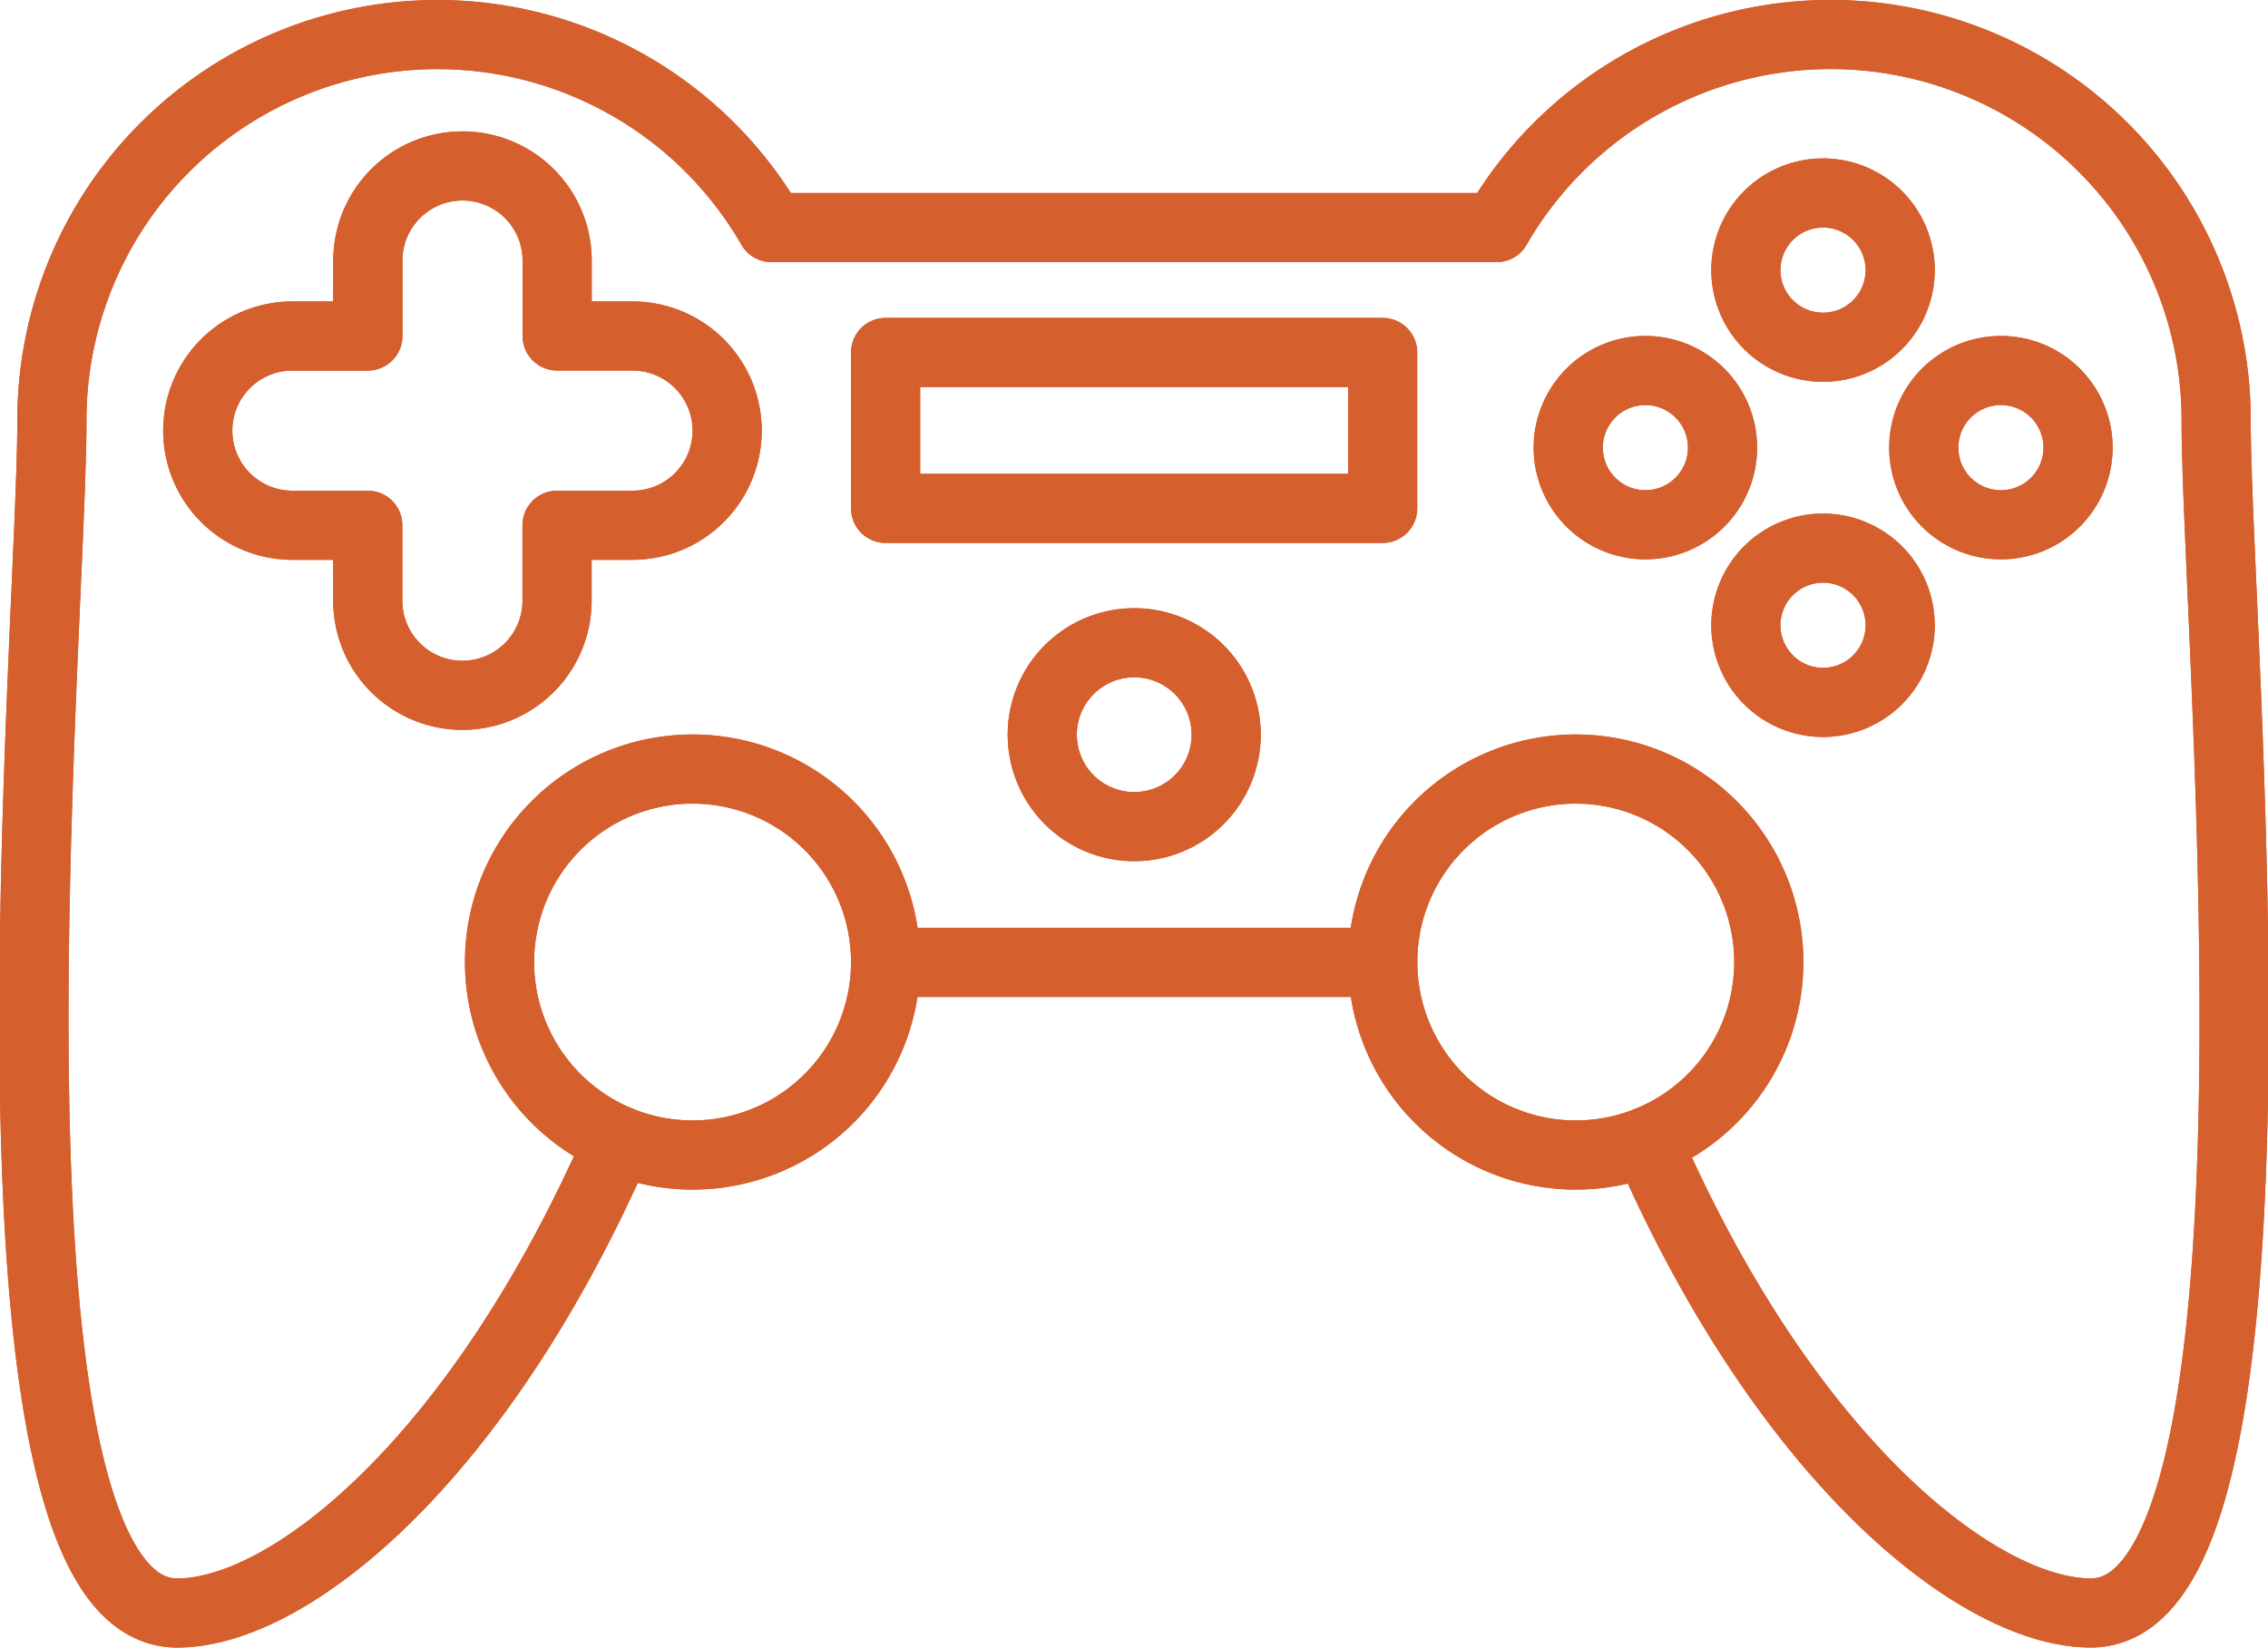
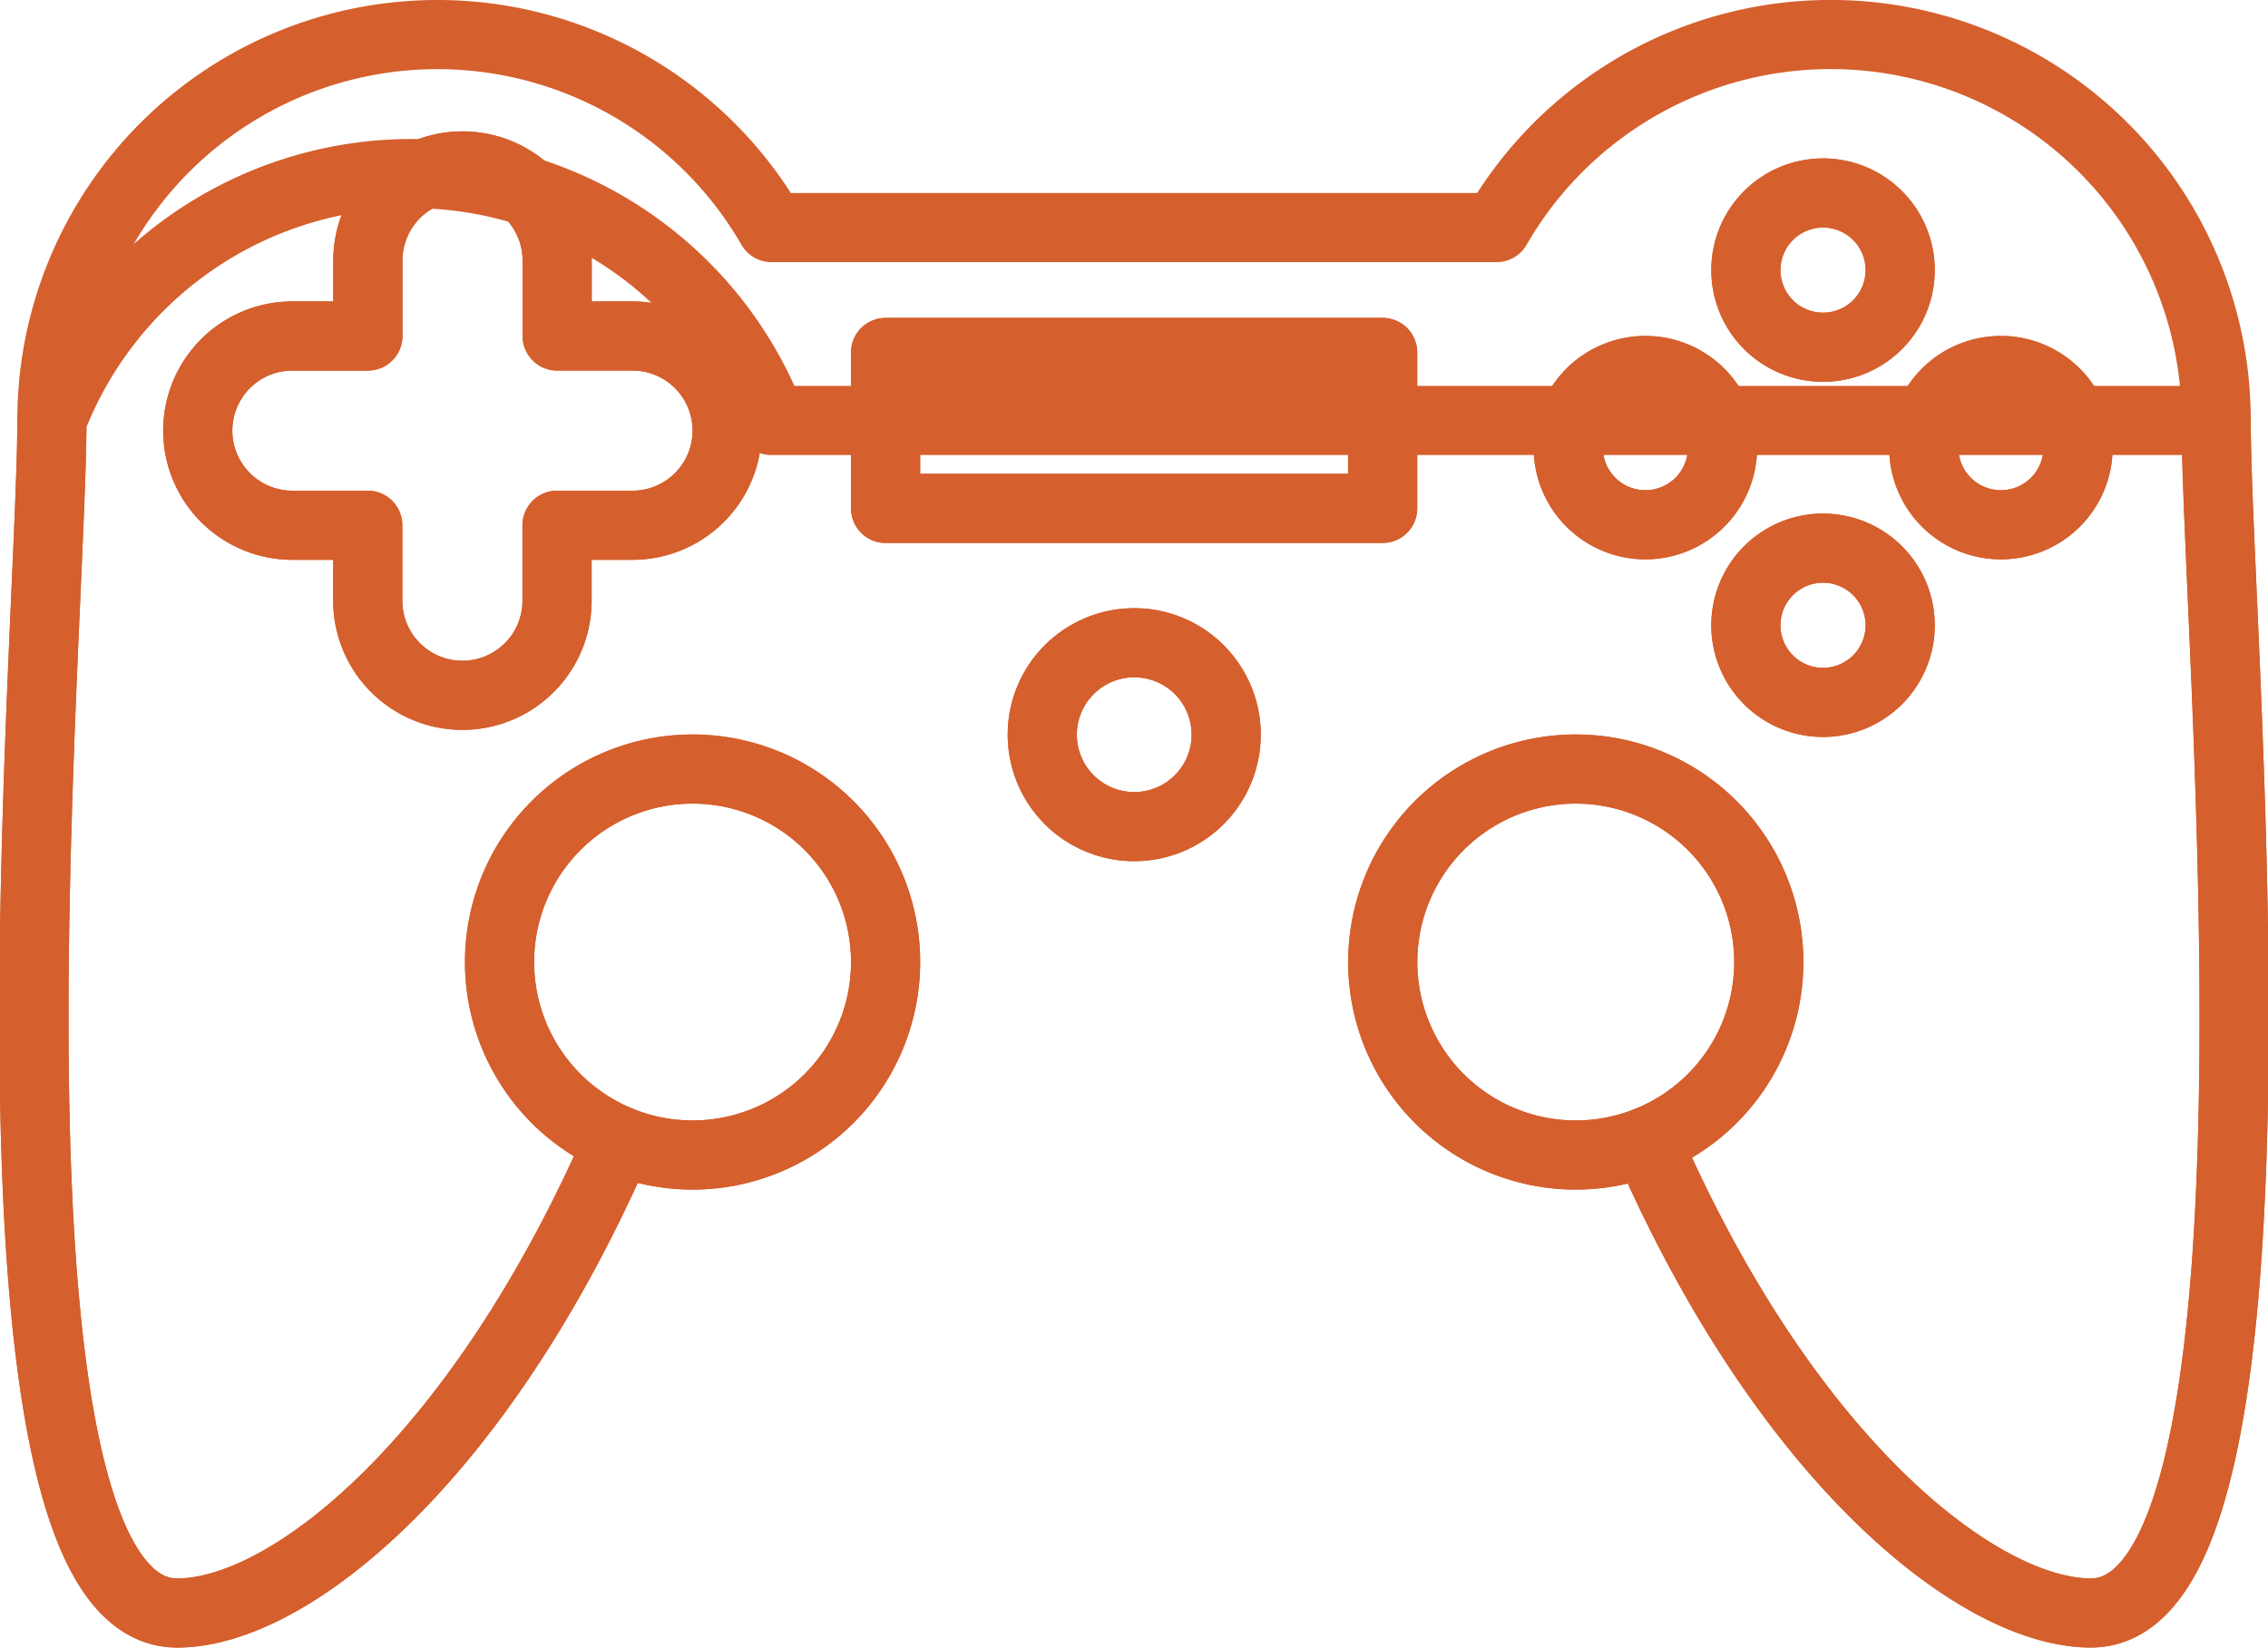
<svg xmlns="http://www.w3.org/2000/svg" width="65.587" height="47.656" viewBox="0 0 65.587 47.656">
  <g id="Grupo_2133" data-name="Grupo 2133" transform="translate(0.981 1)">
    <path id="Caminho_2784" data-name="Caminho 2784" d="M48.145,108.436c4.023,9.245,9.595,13.637,12.839,13.637,6.166,0,3.624-28.337,3.624-34.493A11.148,11.148,0,0,0,43.8,82H22.828A11.148,11.148,0,0,0,2.021,87.581c0,6.166-2.542,34.493,3.624,34.493,3.244,0,8.748-4.422,12.771-13.667" transform="translate(-1.501 -76.418)" fill="none" stroke="#d55f2d" stroke-linecap="round" stroke-linejoin="round" stroke-width="2" />
-     <path id="Caminho_2785" data-name="Caminho 2785" d="M17.525,93.879H31.9" transform="translate(7.102 -67.042)" fill="none" stroke="#d55f2d" stroke-linecap="round" stroke-linejoin="round" stroke-width="2" />
    <path id="Caminho_2786" data-name="Caminho 2786" d="M21.426,95.823a5.582,5.582,0,1,1-5.582-5.582A5.581,5.581,0,0,1,21.426,95.823Z" transform="translate(3.203 -68.996)" fill="none" stroke="#d55f2d" stroke-linecap="round" stroke-linejoin="round" stroke-width="2" />
    <path id="Caminho_2787" data-name="Caminho 2787" d="M26.881,95.823a5.582,5.582,0,1,0,5.582-5.582A5.581,5.581,0,0,0,26.881,95.823Z" transform="translate(12.125 -68.996)" fill="none" stroke="#d55f2d" stroke-linecap="round" stroke-linejoin="round" stroke-width="2" />
    <path id="Caminho_2788" data-name="Caminho 2788" d="M17.159,83.808H14.977V81.627a2.737,2.737,0,0,0-5.474,0v2.182H7.321a2.737,2.737,0,1,0,0,5.474H9.5v2.182a2.737,2.737,0,0,0,5.474,0V89.283h2.182a2.737,2.737,0,1,0,0-5.474Z" transform="translate(0.154 -75.09)" fill="none" stroke="#d55f2d" stroke-linecap="round" stroke-linejoin="round" stroke-width="2" />
    <path id="Caminho_2789" data-name="Caminho 2789" d="M38.175,81.627A2.231,2.231,0,1,1,35.944,79.4,2.23,2.23,0,0,1,38.175,81.627Z" transform="translate(15.794 -74.818)" fill="none" stroke="#d55f2d" stroke-linecap="round" stroke-linejoin="round" stroke-width="2" />
    <path id="Caminho_2790" data-name="Caminho 2790" d="M35.944,90.545a2.231,2.231,0,1,0-2.231-2.231A2.231,2.231,0,0,0,35.944,90.545Z" transform="translate(15.794 -71.228)" fill="none" stroke="#d55f2d" stroke-linecap="round" stroke-linejoin="round" stroke-width="2" />
    <path id="Caminho_2791" data-name="Caminho 2791" d="M39.291,87.2a2.231,2.231,0,1,0-2.231-2.231A2.231,2.231,0,0,0,39.291,87.2Z" transform="translate(17.591 -73.021)" fill="none" stroke="#d55f2d" stroke-linecap="round" stroke-linejoin="round" stroke-width="2" />
    <path id="Caminho_2792" data-name="Caminho 2792" d="M32.6,87.2a2.231,2.231,0,1,0-2.231-2.231A2.231,2.231,0,0,0,32.6,87.2Z" transform="translate(14.001 -73.021)" fill="none" stroke="#d55f2d" stroke-linecap="round" stroke-linejoin="round" stroke-width="2" />
    <path id="Caminho_2793" data-name="Caminho 2793" d="M25.793,90.523a2.659,2.659,0,1,1-2.659-2.659A2.656,2.656,0,0,1,25.793,90.523Z" transform="translate(8.685 -70.272)" fill="none" stroke="#d55f2d" stroke-linecap="round" stroke-linejoin="round" stroke-width="2" />
    <path id="Caminho_2794" data-name="Caminho 2794" d="M31.9,82.4H17.526v4.51H31.9Z" transform="translate(7.103 -73.205)" fill="none" stroke="#d55f2d" stroke-linecap="round" stroke-linejoin="round" stroke-width="2" />
-     <path id="Caminho_2795" data-name="Caminho 2795" d="M48.145,108.436c4.023,9.245,9.595,13.637,12.839,13.637,6.166,0,3.624-28.337,3.624-34.493A11.148,11.148,0,0,0,43.8,82H22.828A11.148,11.148,0,0,0,2.021,87.581c0,6.166-2.542,34.493,3.624,34.493,3.244,0,8.748-4.422,12.771-13.667" transform="translate(-1.501 -76.418)" fill="none" stroke="#d55f2d" stroke-linecap="round" stroke-linejoin="round" stroke-width="2" />
-     <path id="Caminho_2796" data-name="Caminho 2796" d="M17.525,93.879H31.9" transform="translate(7.102 -67.042)" fill="none" stroke="#d55f2d" stroke-linecap="round" stroke-linejoin="round" stroke-width="2" />
+     <path id="Caminho_2795" data-name="Caminho 2795" d="M48.145,108.436c4.023,9.245,9.595,13.637,12.839,13.637,6.166,0,3.624-28.337,3.624-34.493H22.828A11.148,11.148,0,0,0,2.021,87.581c0,6.166-2.542,34.493,3.624,34.493,3.244,0,8.748-4.422,12.771-13.667" transform="translate(-1.501 -76.418)" fill="none" stroke="#d55f2d" stroke-linecap="round" stroke-linejoin="round" stroke-width="2" />
    <path id="Caminho_2797" data-name="Caminho 2797" d="M21.426,95.823a5.582,5.582,0,1,1-5.582-5.582A5.581,5.581,0,0,1,21.426,95.823Z" transform="translate(3.203 -68.996)" fill="none" stroke="#d55f2d" stroke-linecap="round" stroke-linejoin="round" stroke-width="2" />
    <path id="Caminho_2798" data-name="Caminho 2798" d="M26.881,95.823a5.582,5.582,0,1,0,5.582-5.582A5.581,5.581,0,0,0,26.881,95.823Z" transform="translate(12.125 -68.996)" fill="none" stroke="#d55f2d" stroke-linecap="round" stroke-linejoin="round" stroke-width="2" />
    <path id="Caminho_2799" data-name="Caminho 2799" d="M17.159,83.808H14.977V81.627a2.737,2.737,0,0,0-5.474,0v2.182H7.321a2.737,2.737,0,1,0,0,5.474H9.5v2.182a2.737,2.737,0,0,0,5.474,0V89.283h2.182a2.737,2.737,0,1,0,0-5.474Z" transform="translate(0.154 -75.09)" fill="none" stroke="#d55f2d" stroke-linecap="round" stroke-linejoin="round" stroke-width="2" />
    <path id="Caminho_2800" data-name="Caminho 2800" d="M38.175,81.627A2.231,2.231,0,1,1,35.944,79.4,2.23,2.23,0,0,1,38.175,81.627Z" transform="translate(15.794 -74.818)" fill="none" stroke="#d55f2d" stroke-linecap="round" stroke-linejoin="round" stroke-width="2" />
    <path id="Caminho_2801" data-name="Caminho 2801" d="M35.944,90.545a2.231,2.231,0,1,0-2.231-2.231A2.231,2.231,0,0,0,35.944,90.545Z" transform="translate(15.794 -71.228)" fill="none" stroke="#d55f2d" stroke-linecap="round" stroke-linejoin="round" stroke-width="2" />
    <path id="Caminho_2802" data-name="Caminho 2802" d="M39.291,87.2a2.231,2.231,0,1,0-2.231-2.231A2.231,2.231,0,0,0,39.291,87.2Z" transform="translate(17.591 -73.021)" fill="none" stroke="#d55f2d" stroke-linecap="round" stroke-linejoin="round" stroke-width="2" />
    <path id="Caminho_2803" data-name="Caminho 2803" d="M32.6,87.2a2.231,2.231,0,1,0-2.231-2.231A2.231,2.231,0,0,0,32.6,87.2Z" transform="translate(14.001 -73.021)" fill="none" stroke="#d55f2d" stroke-linecap="round" stroke-linejoin="round" stroke-width="2" />
    <path id="Caminho_2804" data-name="Caminho 2804" d="M25.793,90.523a2.659,2.659,0,1,1-2.659-2.659A2.656,2.656,0,0,1,25.793,90.523Z" transform="translate(8.685 -70.272)" fill="none" stroke="#d55f2d" stroke-linecap="round" stroke-linejoin="round" stroke-width="2" />
    <path id="Caminho_2805" data-name="Caminho 2805" d="M31.9,82.4H17.526v4.51H31.9Z" transform="translate(7.103 -73.205)" fill="none" stroke="#d55f2d" stroke-linecap="round" stroke-linejoin="round" stroke-width="2" />
  </g>
</svg>